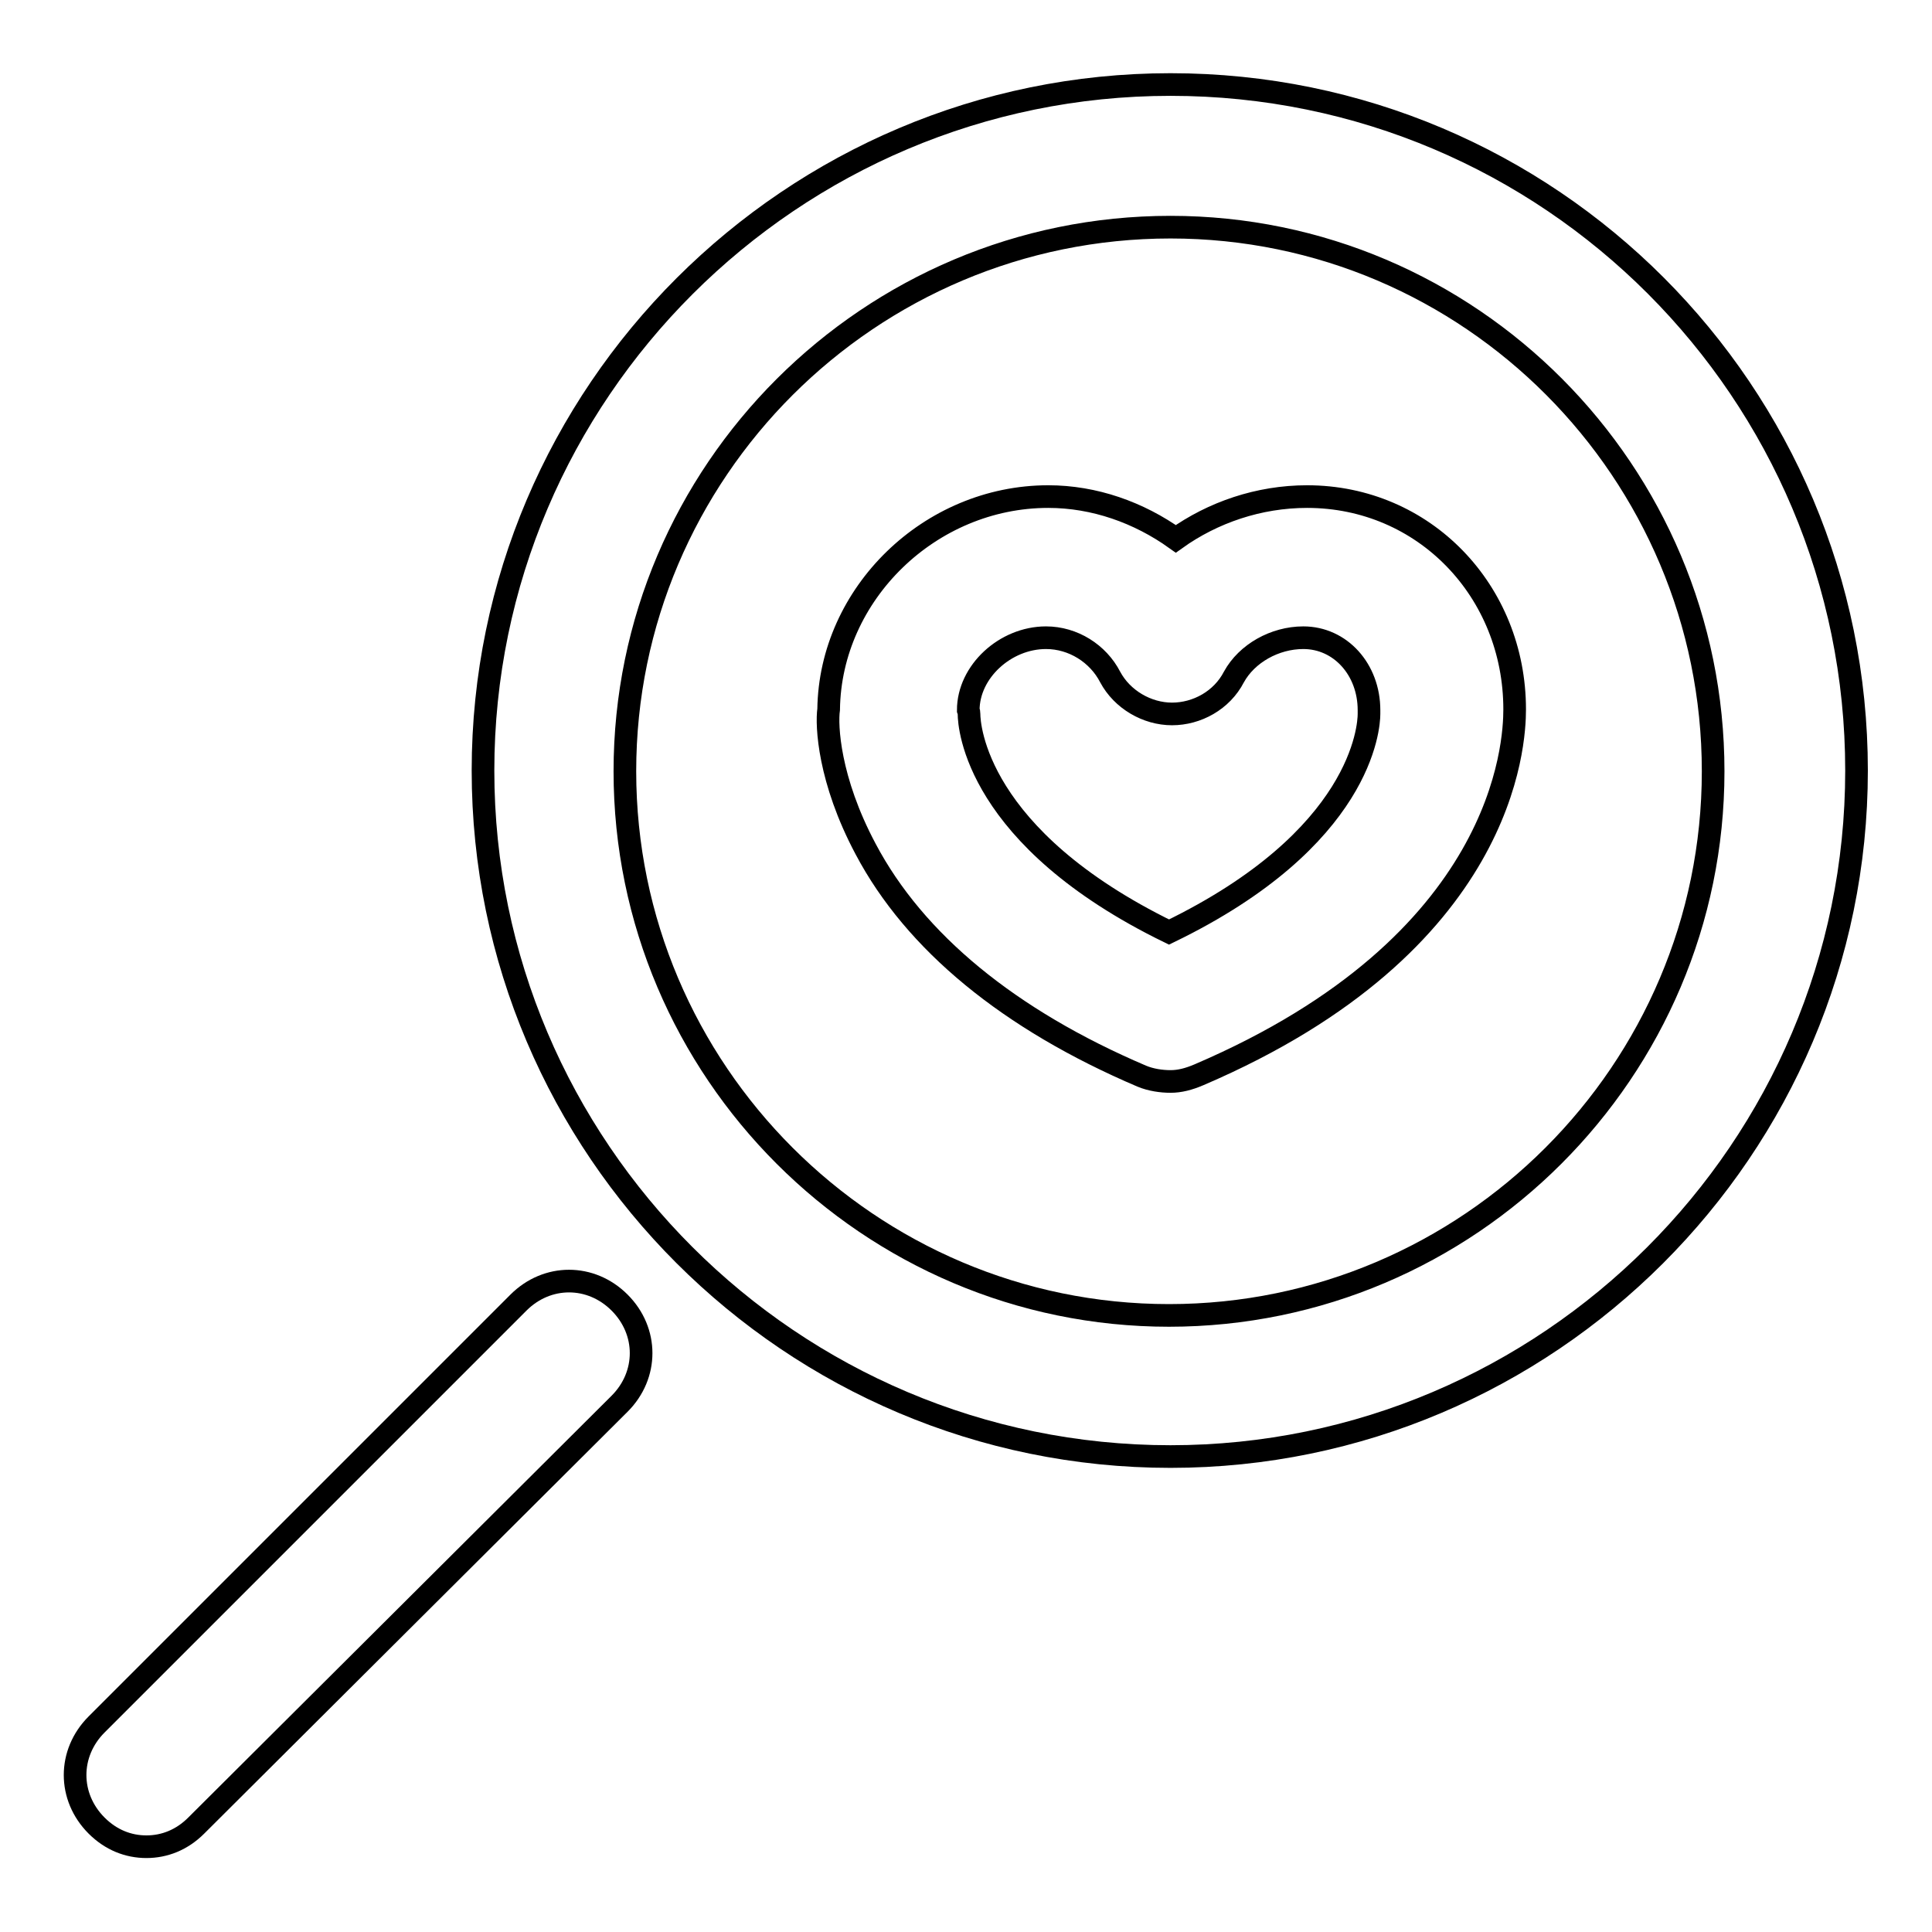
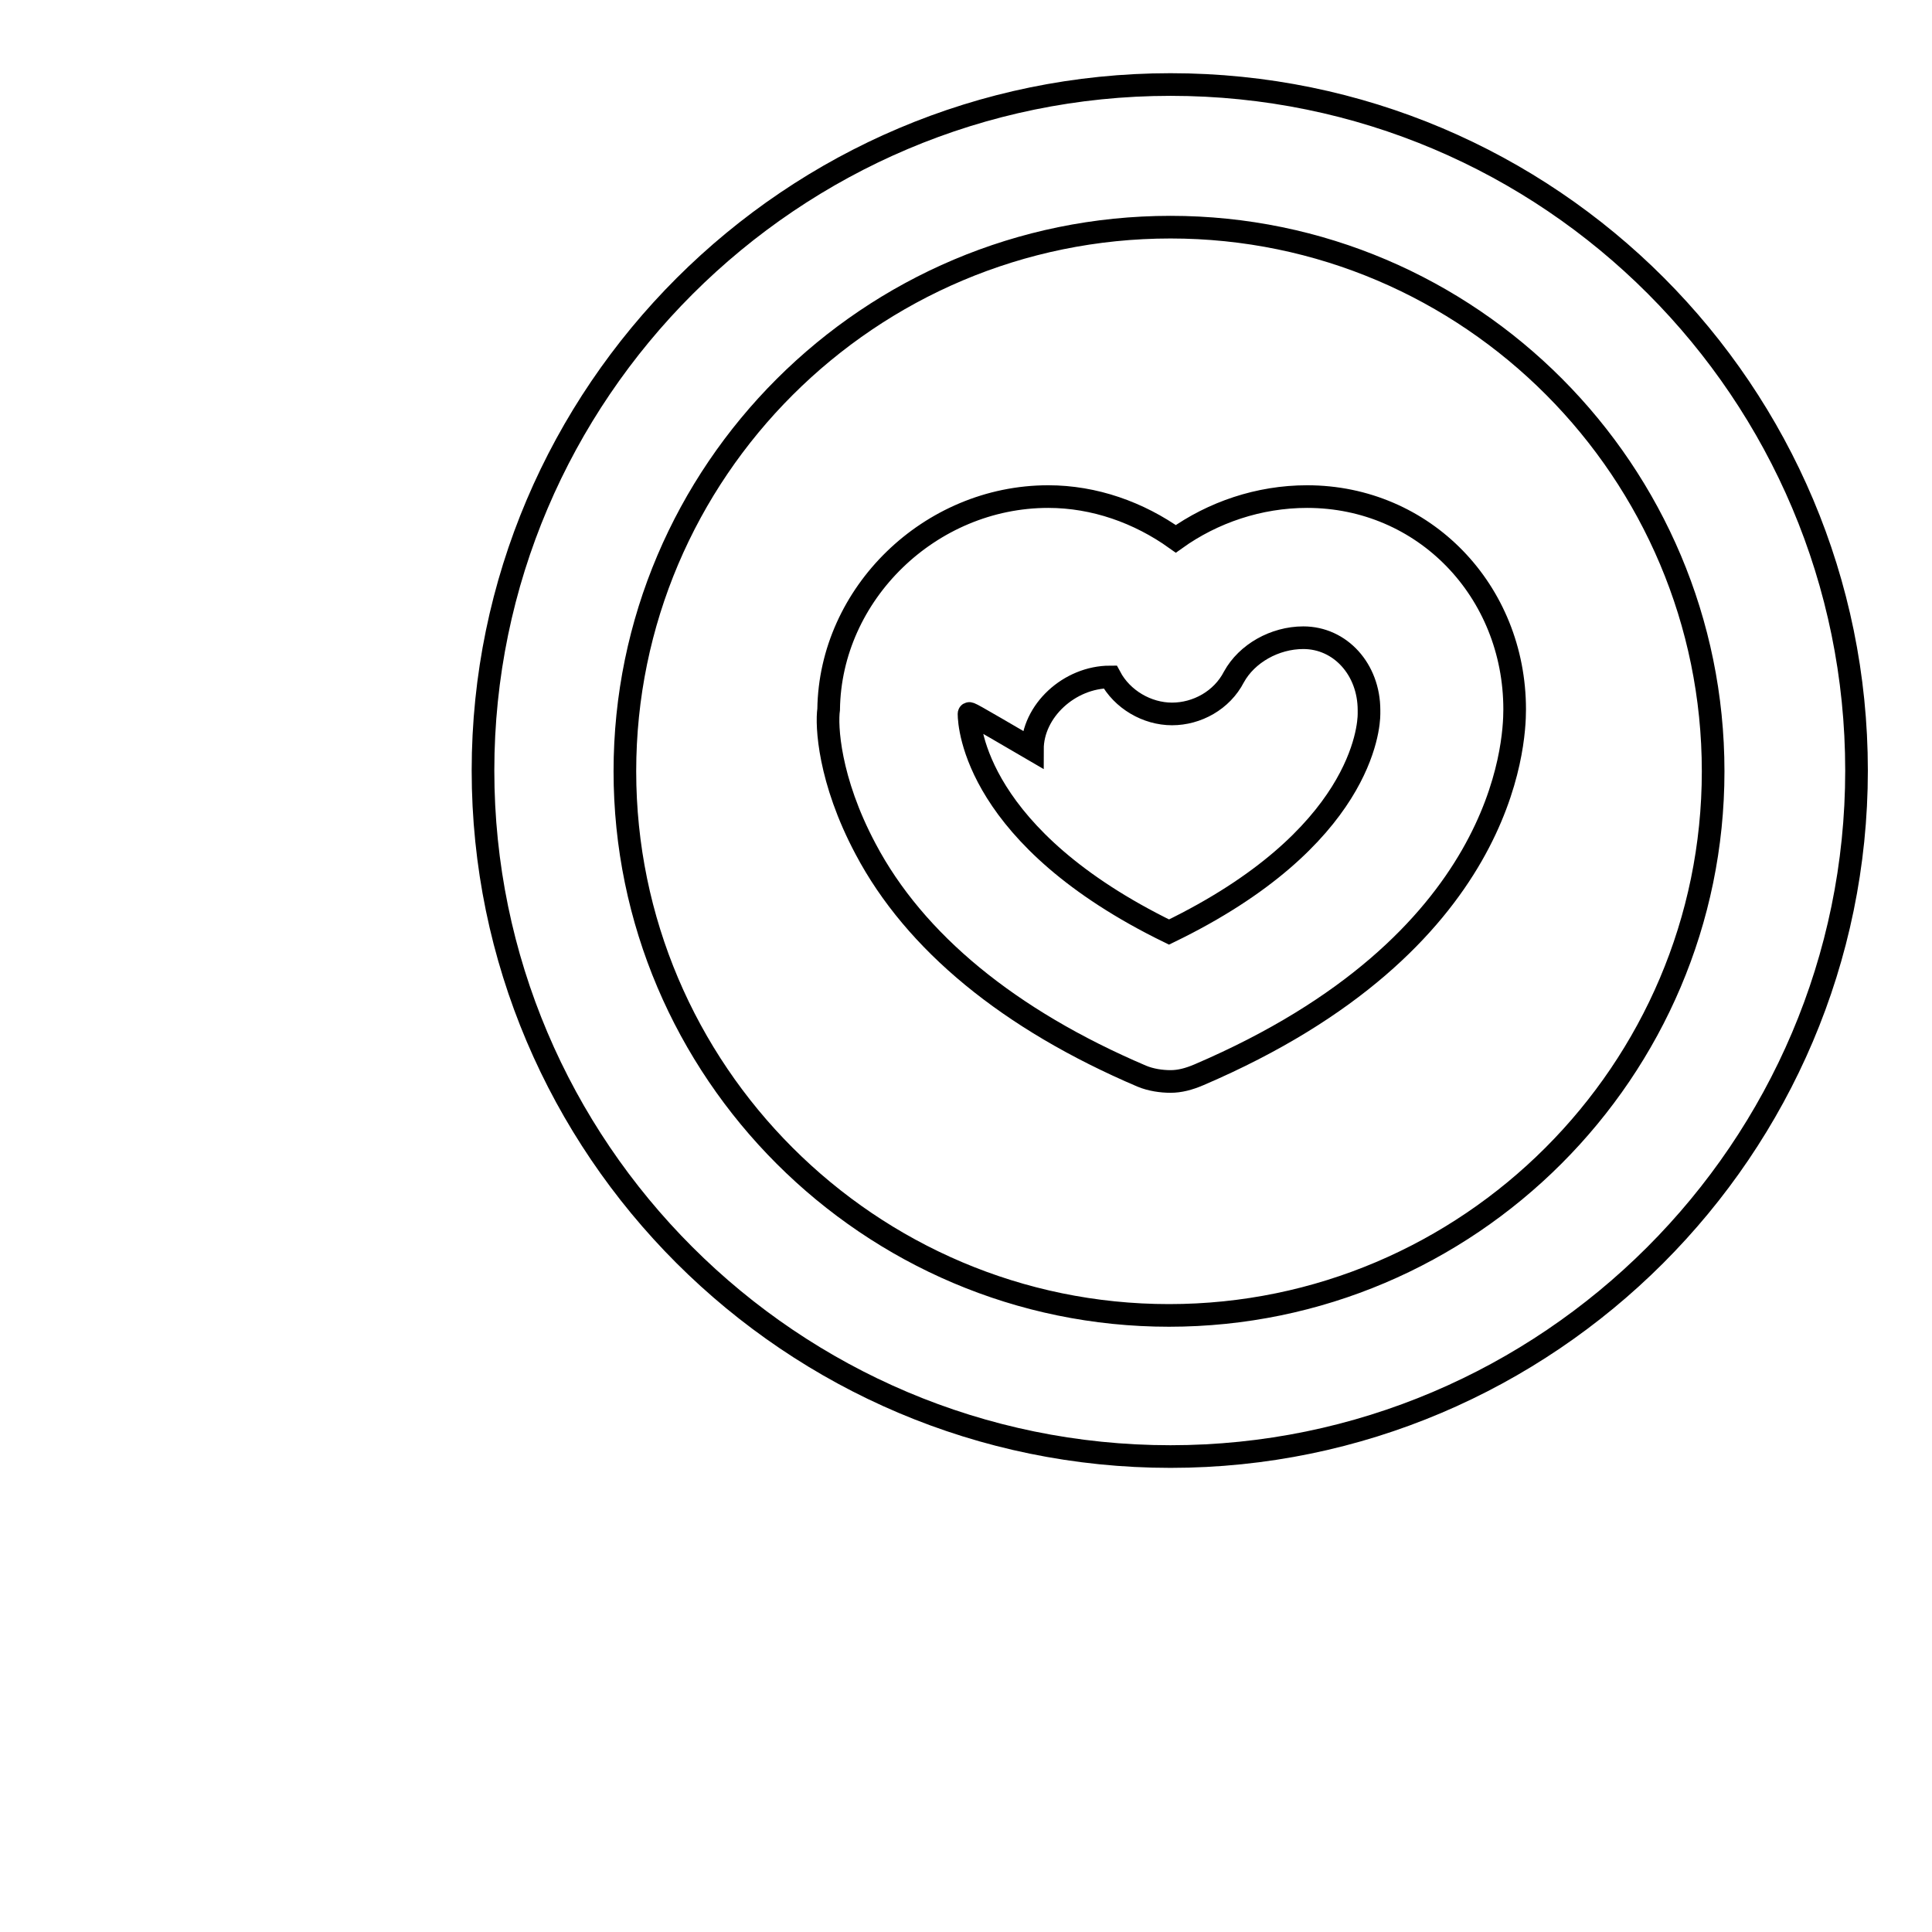
<svg xmlns="http://www.w3.org/2000/svg" version="1.1" x="0px" y="0px" viewBox="0 0 256 256" enable-background="new 0 0 256 256" xml:space="preserve">
  <g>
    <g>
-       <path stroke-width="3" fill-opacity="0" stroke="#000000" d="M155.1,143.3c-1.2,0-2.6-0.2-3.8-0.7c-17.6-7.5-30.1-17.8-36.6-30.1c-4.9-9.2-5.2-16.4-4.9-18.5c0.2-15.3,13.4-28.2,29.1-28.2c6.1,0,12,2.1,16.9,5.6c4.9-3.5,11-5.6,17.4-5.6c15.5,0,27.5,12.5,27.5,28.2c0,4.5-1.2,31-41.8,48.4C157.5,143,156.3,143.3,155.1,143.3L155.1,143.3z M128.4,94.6c0,1.6,0.9,16.4,26.5,28.9c25.6-12.4,26.5-27.2,26.5-28.9c0-0.2,0-0.2,0-0.5c0-5.4-3.8-9.6-8.7-9.6c-3.8,0-7.5,2.1-9.2,5.2c-1.6,3.1-4.9,4.9-8.2,4.9s-6.6-1.9-8.2-4.9c-1.6-3.1-4.9-5.2-8.5-5.2c-5.4,0-10.3,4.5-10.3,9.6C128.4,94.4,128.4,94.4,128.4,94.6L128.4,94.6z" />
+       <path stroke-width="3" fill-opacity="0" stroke="#000000" d="M155.1,143.3c-1.2,0-2.6-0.2-3.8-0.7c-17.6-7.5-30.1-17.8-36.6-30.1c-4.9-9.2-5.2-16.4-4.9-18.5c0.2-15.3,13.4-28.2,29.1-28.2c6.1,0,12,2.1,16.9,5.6c4.9-3.5,11-5.6,17.4-5.6c15.5,0,27.5,12.5,27.5,28.2c0,4.5-1.2,31-41.8,48.4C157.5,143,156.3,143.3,155.1,143.3L155.1,143.3z M128.4,94.6c0,1.6,0.9,16.4,26.5,28.9c25.6-12.4,26.5-27.2,26.5-28.9c0-0.2,0-0.2,0-0.5c0-5.4-3.8-9.6-8.7-9.6c-3.8,0-7.5,2.1-9.2,5.2c-1.6,3.1-4.9,4.9-8.2,4.9s-6.6-1.9-8.2-4.9c-5.4,0-10.3,4.5-10.3,9.6C128.4,94.4,128.4,94.4,128.4,94.6L128.4,94.6z" />
      <path stroke-width="3" fill-opacity="0" stroke="#000000" d="M155.1,193c-50.3,0-91.1-40.9-91.1-90.9c0-50,40.9-90.9,91.1-90.9c50.3,0,90.9,40.8,90.9,90.9C246,152.2,205.1,193,155.1,193z M155.1,30.1c-39.9,0-72.3,32.4-72.3,72.1c0,39.7,32.4,72.1,72.1,72.1c39.7,0,72.1-32.4,72.1-72.1C227,62.5,194.8,30.1,155.1,30.1L155.1,30.1z" />
-       <path stroke-width="3" fill-opacity="0" stroke="#000000" d="M19.4,244.7c-2.4,0-4.7-0.9-6.6-2.8c-3.8-3.8-3.8-9.6,0-13.4l55.9-55.9c3.8-3.8,9.6-3.8,13.4,0s3.8,9.6,0,13.4L26,241.9C24.1,243.8,21.8,244.7,19.4,244.7z" />
    </g>
  </g>
</svg>